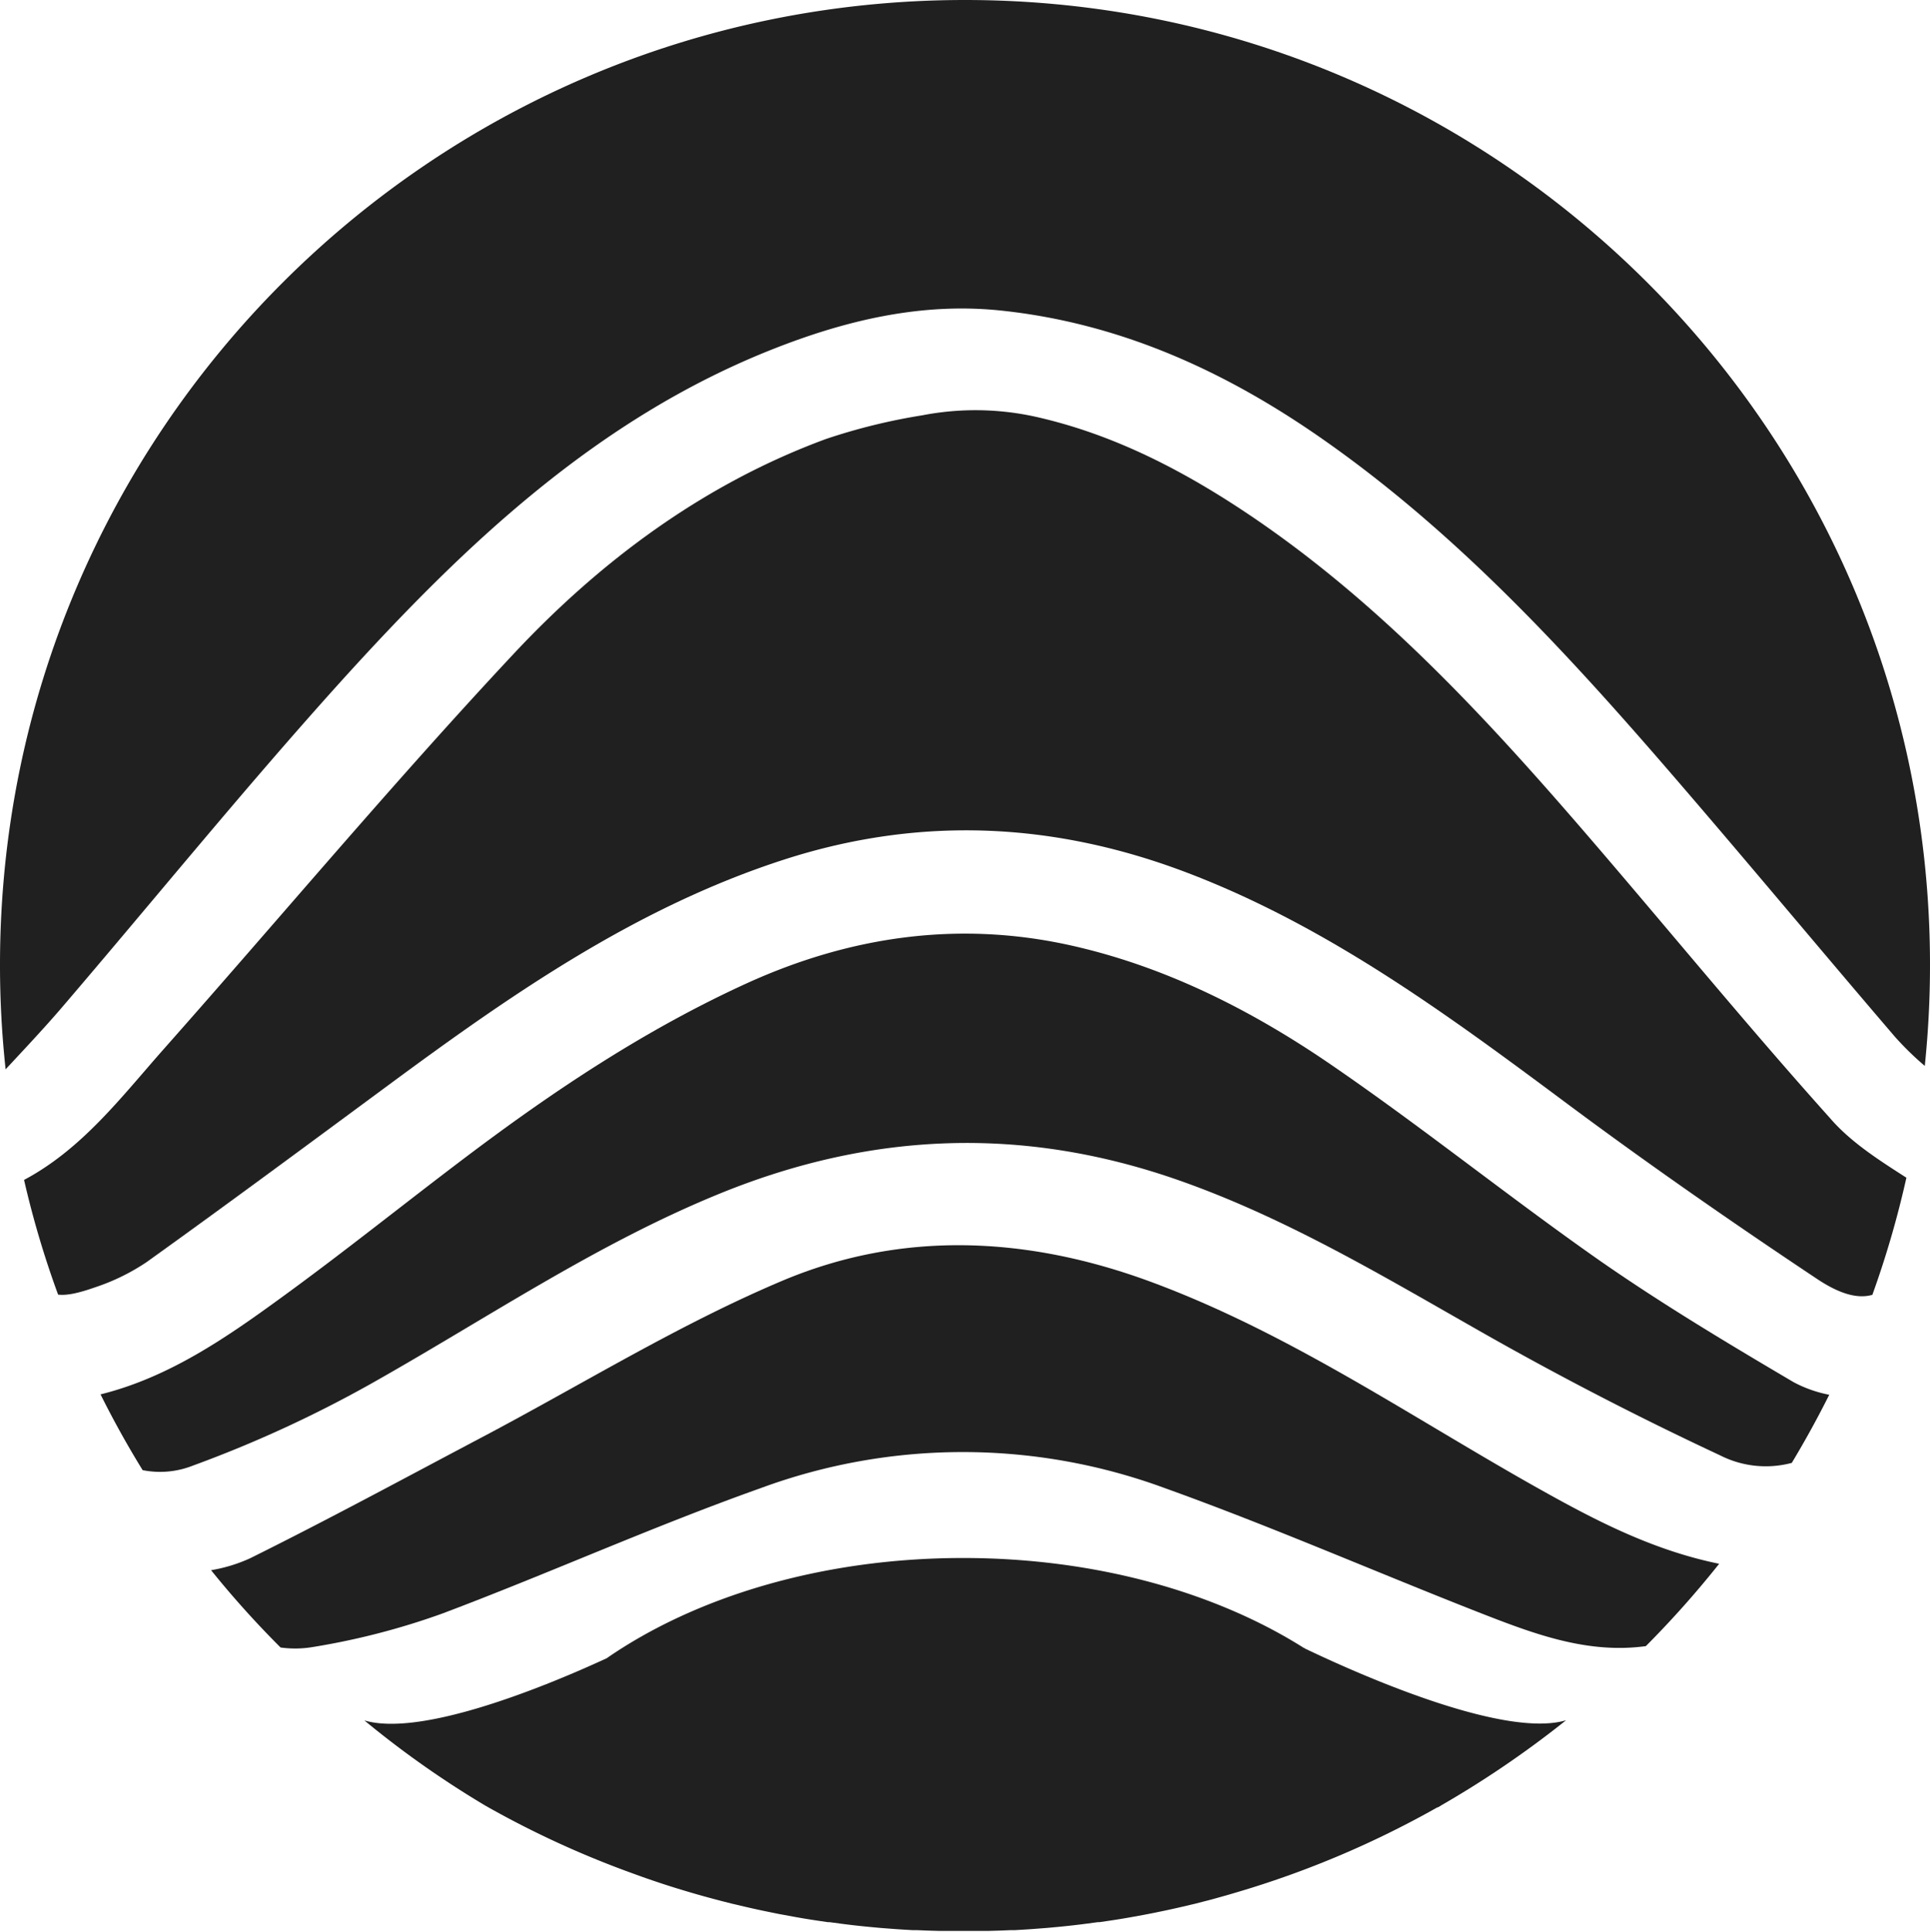
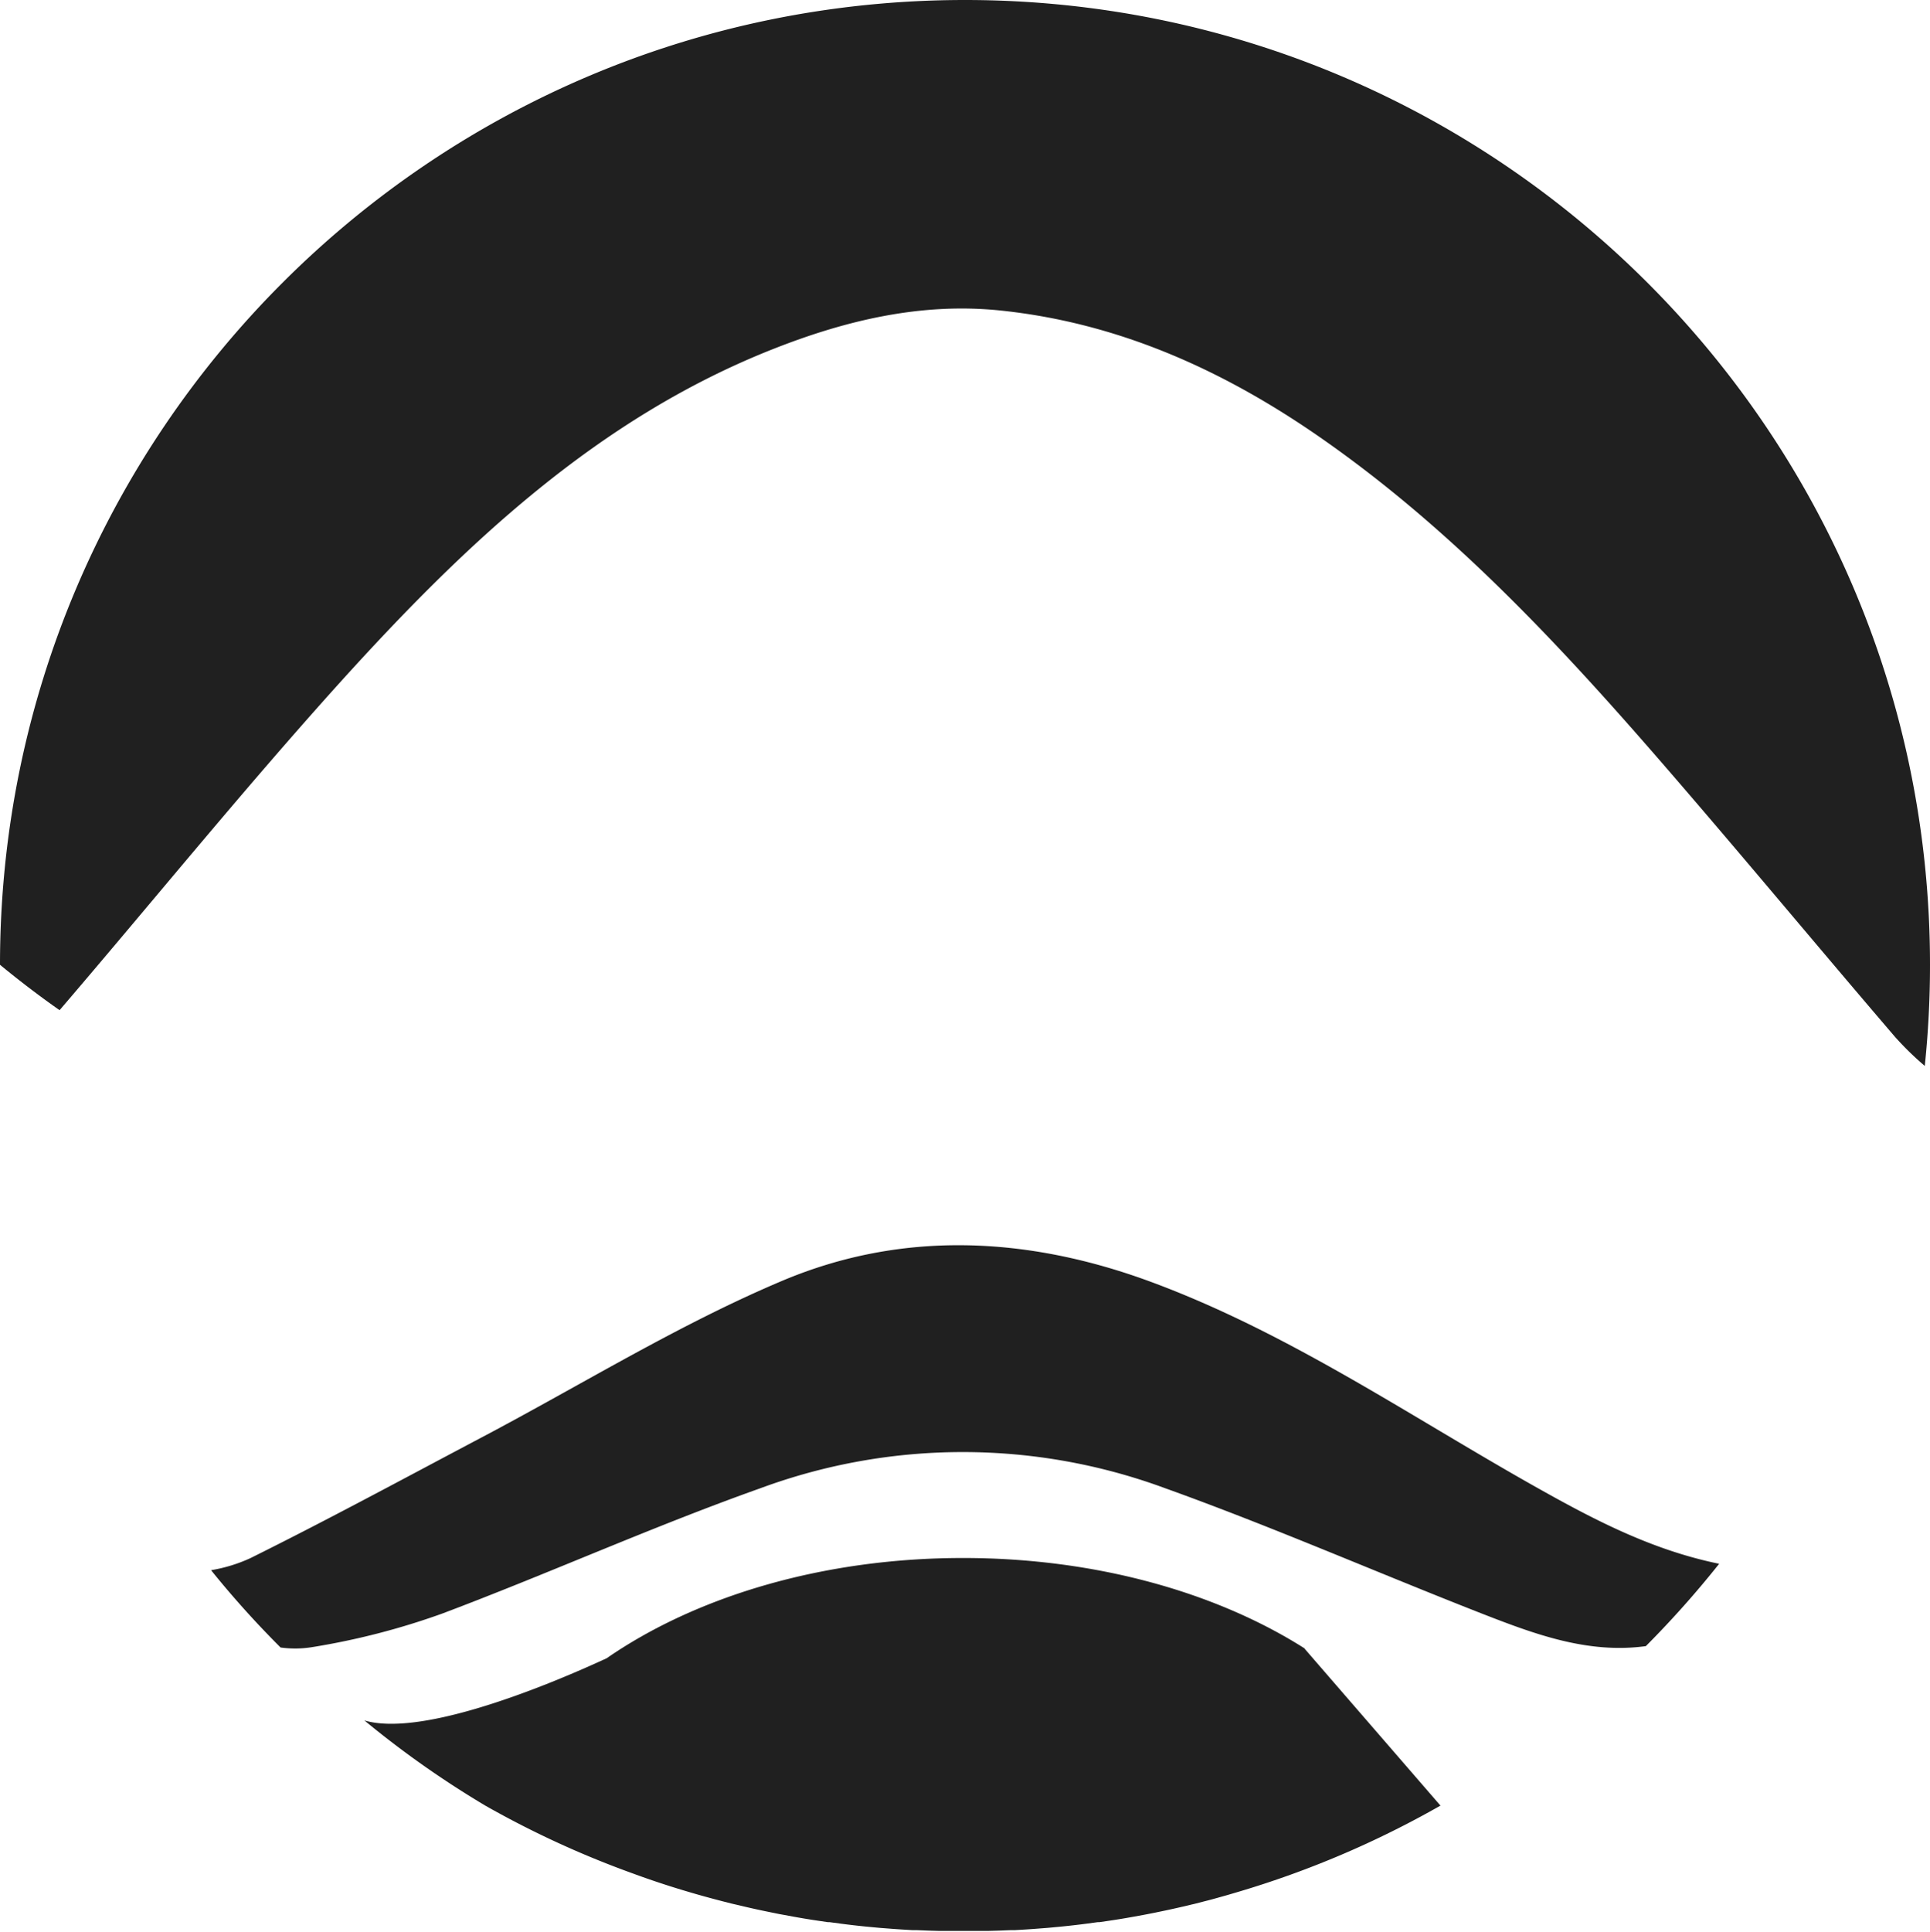
<svg xmlns="http://www.w3.org/2000/svg" viewBox="0 0 340.16 340.41">
  <defs>
    <style>.cls-1{fill:#202020;}</style>
  </defs>
  <g id="Layer_2" data-name="Layer 2">
    <g id="Layer_1-2" data-name="Layer 1">
-       <path class="cls-1" d="M340.16,170a172,172,0,0,1-.92,17.82,53.33,53.33,0,0,1-5.24-5.11c-13.33-15.55-26.4-31.3-39.79-46.79C275.82,114.64,256.76,94,233.57,77.7c-17.32-12.19-36.1-20.81-57.37-23-13.87-1.41-27.12,1.74-39.93,6.8-31,12.23-54.42,34.53-76.21,58.6C43,139,27,158.75,10.5,178c-3,3.46-6.11,6.77-9.51,10.42A170.11,170.11,0,0,1,0,170C0,76.13,76.14,0,170.08,0S340.16,76.13,340.16,170Z" />
-       <path class="cls-1" d="M336,207.52a170.12,170.12,0,0,1-6,20.64c-2.6.74-5.76-.15-9.74-2.8-14.93-9.94-29.7-20.2-44.09-30.91-21-15.64-42.09-31.17-66.75-40.6-23.34-8.93-47.06-10.19-71.27-2.37-26,8.41-48,23.71-69.59,39.65-14.2,10.48-28.4,21-42.72,31.26a37.06,37.06,0,0,1-8.95,4.4c-2.85,1-5,1.53-6.65,1.33a167.29,167.29,0,0,1-6-20.21c10.23-5.45,17.1-14.55,24.57-23,20.6-23.24,40.54-47.07,61.75-69.73,15.4-16.45,33.53-29.91,55-37.82a105.12,105.12,0,0,1,17-4.18,49.24,49.24,0,0,1,19.94.25c12.46,2.79,23.75,8.31,34.48,15.18,25.67,16.48,45.9,38.84,65.53,61.76,13.32,15.56,26.33,31.38,40,46.62C326.15,201.23,331.14,204.4,336,207.52Z" />
-       <path class="cls-1" d="M322.4,245.77q-3.07,6.14-6.6,12a17.77,17.77,0,0,1-12.62-1.32c-14.5-6.77-28.77-14.15-42.67-22.07-17.16-9.76-34.09-19.87-52.82-26.43-27.27-9.55-54-8.58-80.88,2.39-21.9,8.93-41.27,22.16-61.7,33.64A214.41,214.41,0,0,1,34,258.25a15.69,15.69,0,0,1-8.86.8q-4-6.48-7.42-13.35c12.09-3,22.19-10,32.13-17.25,11-8,21.55-16.49,32.38-24.66,15.52-11.71,31.64-22.43,49.4-30.53,18.17-8.27,37.12-11,56.56-6.79,17.07,3.71,32.64,11.63,46.95,21.51,16,11,31.13,23.18,47,34.28,11,7.64,22.46,14.5,34,21.3A22.38,22.38,0,0,0,322.4,245.77Z" />
+       <path class="cls-1" d="M340.16,170a172,172,0,0,1-.92,17.82,53.33,53.33,0,0,1-5.24-5.11c-13.33-15.55-26.4-31.3-39.79-46.79C275.82,114.64,256.76,94,233.57,77.7c-17.32-12.19-36.1-20.81-57.37-23-13.87-1.41-27.12,1.74-39.93,6.8-31,12.23-54.42,34.53-76.21,58.6C43,139,27,158.75,10.5,178A170.11,170.11,0,0,1,0,170C0,76.13,76.14,0,170.08,0S340.16,76.13,340.16,170Z" />
      <path class="cls-1" d="M303,275.55a174.48,174.48,0,0,1-12.92,14.51l0,0c-10.32,1.41-19.76-2.17-29.07-5.8-18.56-7.27-36.85-15.27-55.59-22a103,103,0,0,0-71.46,0C115,269,96.68,277.27,77.87,284.35A127.26,127.26,0,0,1,55,290.24a18.69,18.69,0,0,1-5.55.06,170.17,170.17,0,0,1-12.25-13.62,27.26,27.26,0,0,0,6.9-2.11c13.73-6.81,27.21-14.11,40.76-21.27,17.64-9.3,34.73-19.9,53-27.61,21.13-8.92,43.22-7.84,64.9.15,24.25,8.95,45.45,23.52,67.75,36.08C280.69,267.65,291,273.1,303,275.55Z" />
-       <path class="cls-1" d="M229.71,290.35c12,5.76,35.89,15.89,46.31,12.77a176.31,176.31,0,0,1-22.62,15.35" />
      <path class="cls-1" d="M253.88,318.16v0a169,169,0,0,1-35.58,15.18l-2,.59-2,.56c-.67.19-1.35.37-2,.53l-1.82.47-.49.11c-.59.15-1.19.29-1.78.42q-2.06.48-4.14.9c-.59.13-1.19.24-1.79.36l-.58.11-1.8.33c-1.42.26-2.85.5-4.29.71l-1.83.27-.31,0-2,.27c-1.68.22-3.36.41-5.06.57l-1.82.17-1.7.13c-1.35.11-2.72.19-4.08.27l-.79,0-2,.08-1.78.05-1.85,0-2.54,0-2.54,0-1.85,0-1.78-.05-2-.08-.8,0c-1.37-.08-2.73-.16-4.08-.27l-1.7-.13-1.82-.17c-1.7-.16-3.38-.35-5.06-.57l-2-.27-.31,0-1.83-.27c-1.44-.21-2.87-.45-4.29-.71l-1.68-.31-.77-.14-1.72-.35q-2.08-.42-4.14-.9l-1.52-.36-1-.23-1.61-.41c-2-.52-4.07-1.08-6.07-1.68q-5-1.47-9.9-3.28A168.17,168.17,0,0,1,85.6,318.2v0c0-.15-.06.15,0,0a169.84,169.84,0,0,1-21.38-15.05C73.78,306,94.34,298,106.92,292.2c15.74-10.88,38.07-17.67,62.82-17.67,23.47,0,44.75,6.1,60.3,16l-.15-.07" />
    </g>
  </g>
</svg>